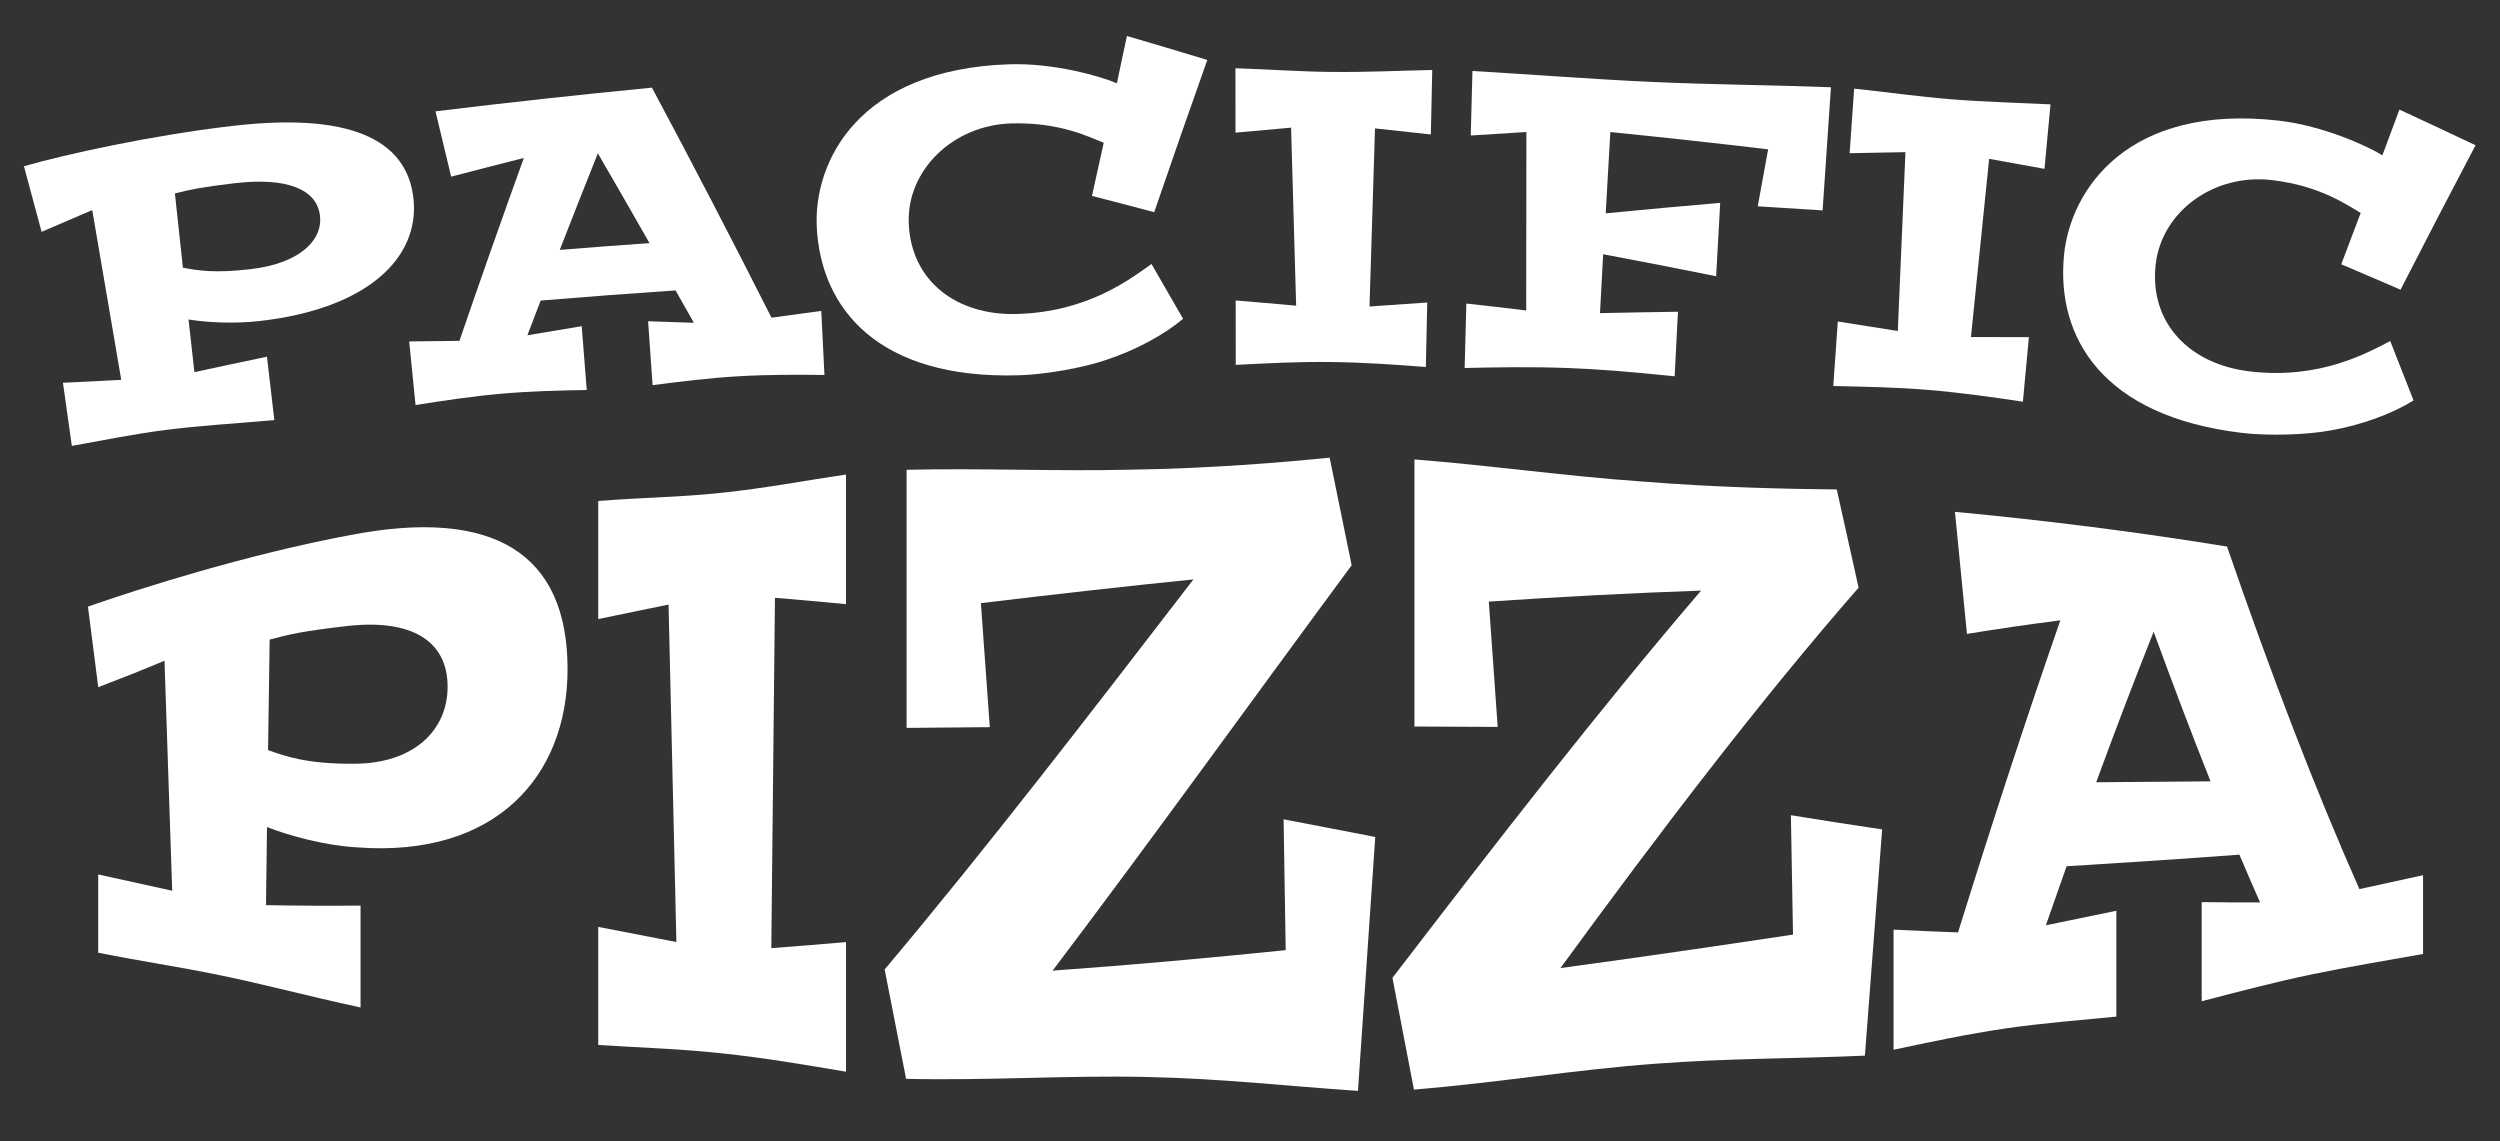
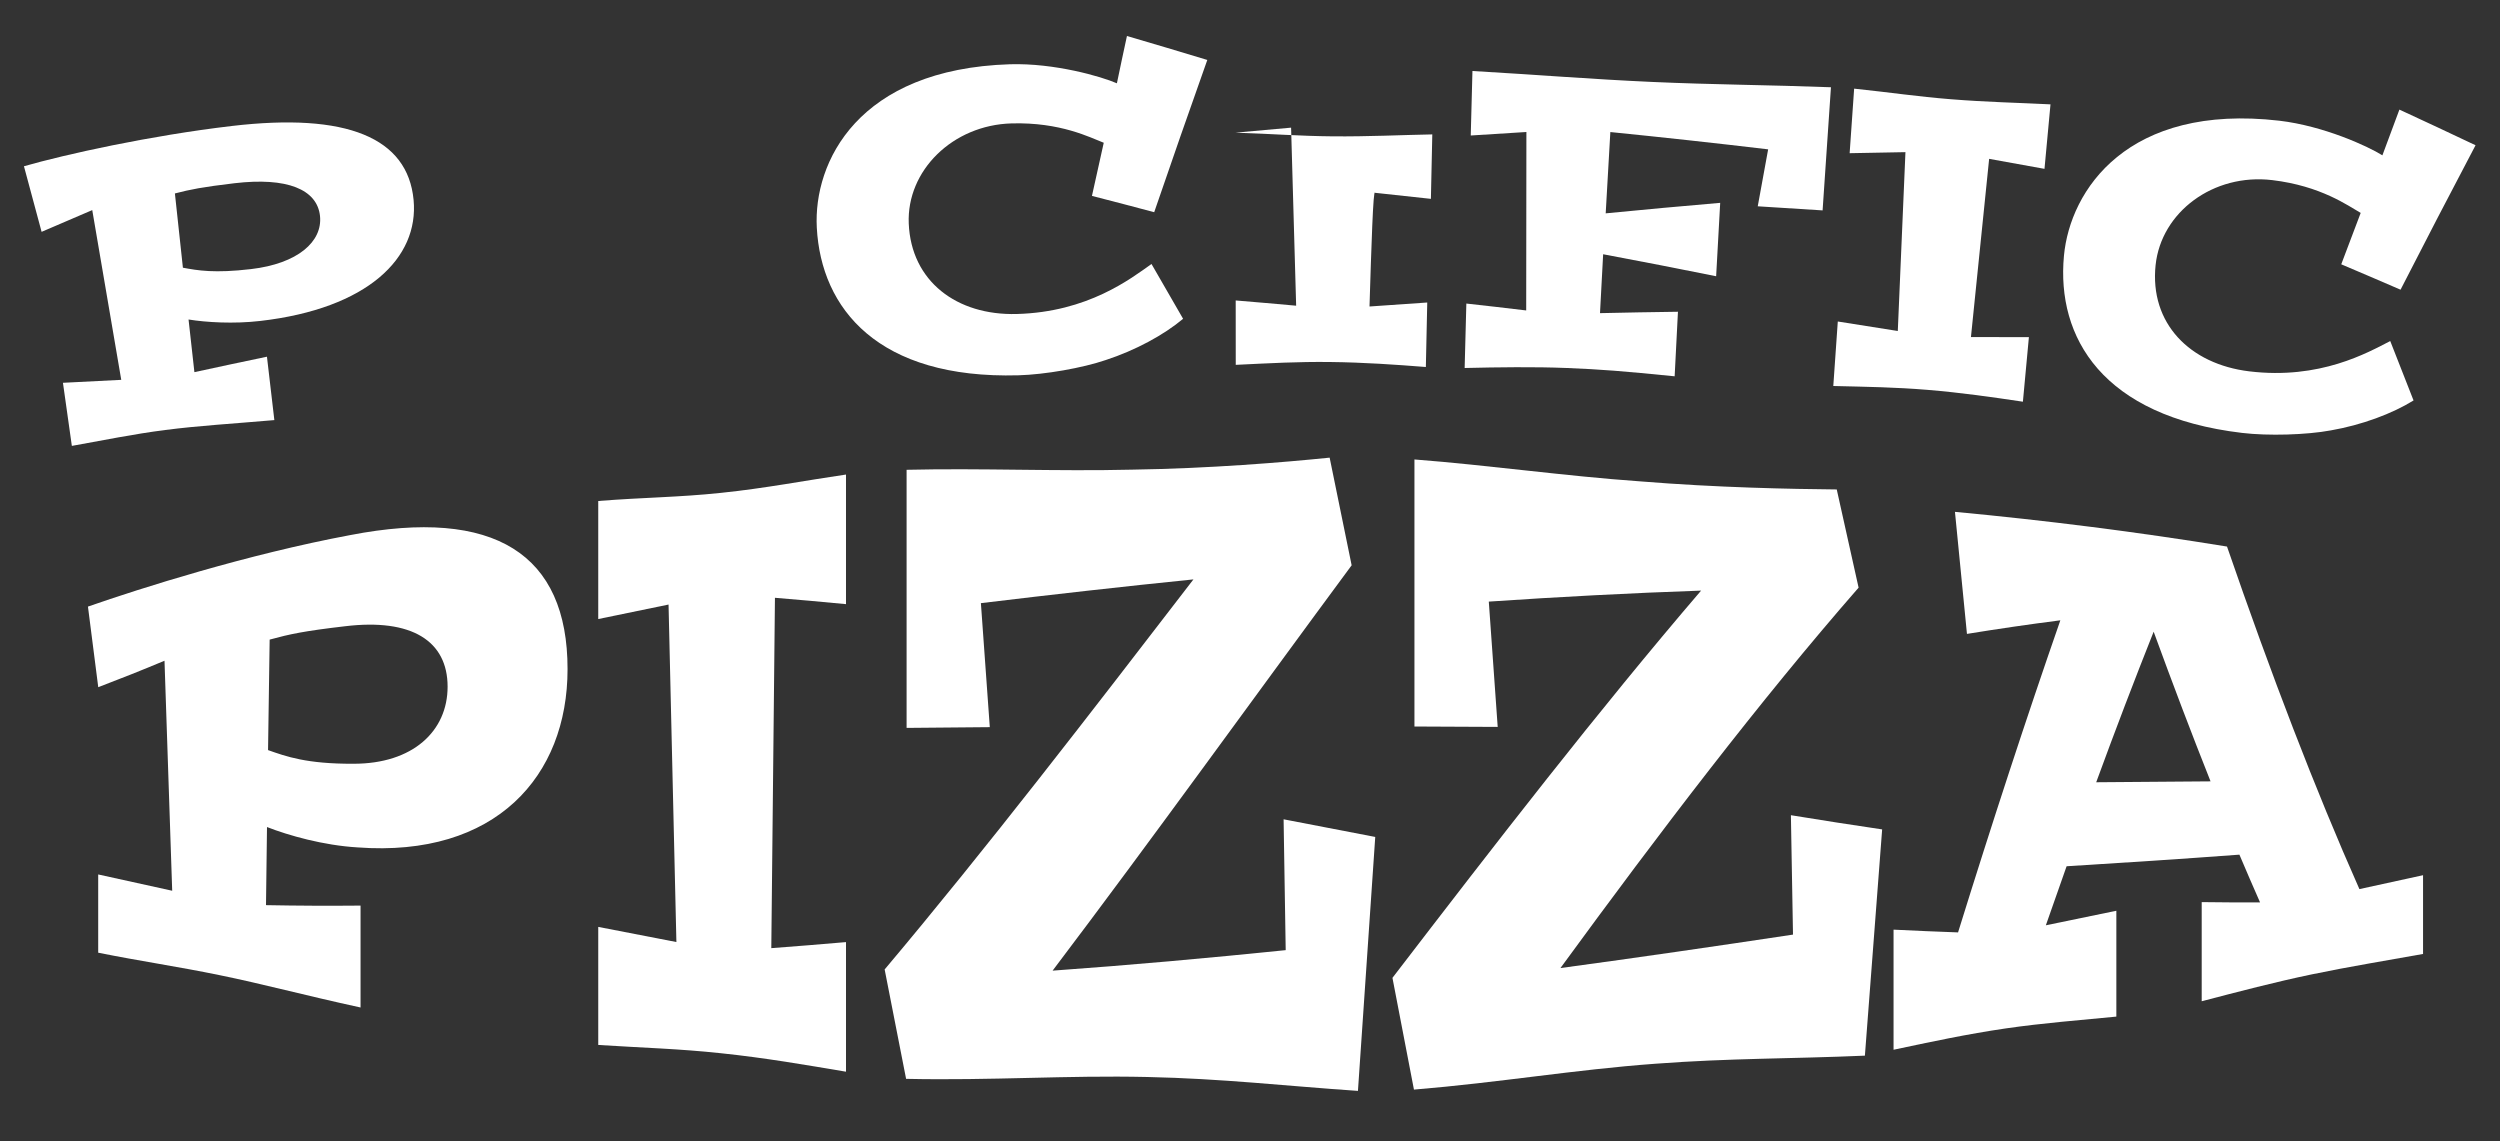
<svg xmlns="http://www.w3.org/2000/svg" version="1.1" id="Calque_1" x="0px" y="0px" viewBox="0 0 500 228.22" style="enable-background:new 0 0 500 228.22;" xml:space="preserve">
  <rect x="0" y="0" width="500" height="228.22" fill="#333333" stroke="none" />
  <style type="text/css">
	.st0{fill:#FFFFFF;}
</style>
  <g>
    <path class="st0" d="M53.2,181.03c6.29,0.12,12.6,0.15,18.91,0.09c0,6.79,0,13.58,0,20.38c-11.38-2.48-19.43-4.68-28.2-6.47   c-8.35-1.72-15.75-2.78-24.27-4.49c0-5.22,0-10.43,0-15.65c4.92,1.07,9.86,2.16,14.8,3.26c-0.51-15.46-1.02-30.79-1.54-46   c-4.42,1.85-8.84,3.61-13.25,5.29c-0.69-5.45-1.37-10.82-2.06-16.12c10.57-3.69,31.96-10.47,52.45-14.3   c28.88-5.59,43.49,3.8,43.47,26.81c0.01,21.42-14.38,37.71-42.02,35.65c-6.83-0.41-13.76-2.38-18.09-4.07   C53.33,170.63,53.26,175.83,53.2,181.03z M53.61,150.02c3.62,1.28,7.74,2.77,17.06,2.73c11.9,0.03,18.85-6.54,18.85-15.41   c0-9.14-7.16-13.7-20.51-12.09c-8.17,0.95-11.06,1.57-15.08,2.67C53.81,135.3,53.7,142.66,53.61,150.02z" />
    <path class="st0" d="M154.26,189.63c4.98-0.37,9.96-0.78,14.94-1.21c0,8.64,0,17.28,0,25.92c-8.05-1.35-16.09-2.76-25.06-3.7   c-8.45-0.9-15.33-1.06-24.49-1.65c0-7.87,0-15.74,0-23.61c5.2,1.01,10.41,2.02,15.63,3.03c-0.53-22.57-1.05-45.07-1.57-67.5   c-4.69,0.97-9.38,1.94-14.06,2.9c0-7.87,0-15.74,0-23.61c9.16-0.73,16.04-0.73,24.49-1.62c8.97-0.93,17.01-2.5,25.06-3.67   c0,8.64,0,17.28,0,25.92c-4.74-0.46-9.47-0.88-14.21-1.27C154.74,142.93,154.51,166.3,154.26,189.63z" />
    <path class="st0" d="M257.14,190.03c-0.14-8.72-0.29-17.44-0.42-26.17c6.11,1.19,12.23,2.37,18.33,3.53   c-1.15,16.92-2.3,33.84-3.46,50.79c-14.66-1-27.13-2.46-42.11-2.78c-16.24-0.37-31.11,0.74-48.26,0.37   c-1.43-7.33-2.86-14.62-4.29-21.88c20.56-24.43,41.15-51.23,61.76-78.01c-14.18,1.44-28.35,3.04-42.51,4.75   c0.59,8.25,1.18,16.52,1.78,24.8c-5.55,0.04-11.09,0.1-16.64,0.15c0-17.21,0-34.42,0-51.62c14.95-0.36,30.03,0.34,45.12-0.03   c15.5-0.23,30.27-1.46,39.49-2.4c1.47,7.18,2.94,14.36,4.4,21.53c-19.93,26.96-39.89,54.75-59.81,81.07   C226.05,193.02,241.59,191.62,257.14,190.03z" />
    <path class="st0" d="M358.6,186.92c-0.14-7.95-0.28-15.92-0.42-23.88c6.09,0.99,12.17,1.95,18.25,2.84   c-1.15,14.97-2.29,30.06-3.45,45.25c-14.58,0.64-27,0.49-41.96,1.62c-16.2,1.19-31.06,3.75-48.23,5.17   c-1.43-7.44-2.86-14.88-4.3-22.35c20.6-26.85,41.18-53.47,61.73-77.45c-14.14,0.49-28.3,1.24-42.46,2.2   c0.59,8.36,1.19,16.72,1.78,25.06c-5.55-0.04-11.1-0.07-16.65-0.08c0-17.81,0-35.6,0-53.41c14.98,1.16,30.05,3.32,45.11,4.38   c15.47,1.26,30.18,1.53,39.35,1.62c1.46,6.6,2.92,13.15,4.37,19.64c-19.83,22.71-39.72,48.83-59.63,76.08   C327.63,191.51,343.13,189.25,358.6,186.92z" />
    <path class="st0" d="M409.17,185.06c4.71-0.97,9.41-1.95,14.1-2.91c0,7.06,0,14.11,0,21.17c-7.35,0.72-14.72,1.29-22.1,2.36   c-7.69,1.12-15.27,2.74-22.46,4.27c0-8.01,0-16.01,0-24.02c4.3,0.21,8.6,0.4,12.9,0.55c6.83-21.98,13.66-42.87,20.46-62.42   c-6.22,0.8-12.45,1.71-18.68,2.72c-0.81-8.09-1.6-16.23-2.4-24.41c18.19,1.71,36.34,4,54.41,6.94   c8.85,25.67,17.68,48.69,26.48,68.51c4.25-0.94,8.5-1.87,12.73-2.78c0,5.25,0,10.5,0,15.75c-7.17,1.3-14.68,2.51-22.19,4.07   c-7.31,1.52-14.74,3.47-22.08,5.39c0-6.61,0-13.22,0-19.83c3.89,0.06,7.78,0.07,11.67,0.06c-1.38-3.12-2.75-6.3-4.13-9.55   c-11.49,0.85-23.01,1.62-34.56,2.32C411.95,177.12,410.56,181.07,409.17,185.06z M442.11,156.27c-3.79-9.53-7.58-19.52-11.38-29.93   c-3.82,9.6-7.66,19.65-11.49,30.11C426.87,156.39,434.49,156.33,442.11,156.27z" />
  </g>
  <g>
    <path class="st0" d="M38.88,74.43c4.83-1.05,9.67-2.08,14.51-3.09c0.49,4.23,0.98,8.45,1.48,12.68   c-8.79,0.76-15.06,1.11-21.82,1.98c-6.45,0.83-12.12,2.01-18.68,3.18c-0.6-4.21-1.19-8.42-1.78-12.62   c3.89-0.21,7.78-0.41,11.66-0.59c-1.93-11.32-3.86-22.64-5.8-33.95c-3.39,1.44-6.76,2.89-10.13,4.35C7.15,42,5.97,37.63,4.79,33.25   c8.29-2.38,25.22-6.13,41.55-8.05c23.04-2.71,35.2,2.33,36.38,14.79c1.09,11.59-9.17,21.72-30.66,24.2   c-5.32,0.62-10.84,0.28-14.35-0.29C38.11,67.41,38.49,70.92,38.88,74.43z M36.58,53.54c2.96,0.56,6.32,1.14,13.62,0.28   c9.32-1.09,14.34-5.48,13.8-10.63c-0.57-5.31-6.57-7.79-17.14-6.54c-6.47,0.77-8.74,1.23-11.88,2.04   C35.52,43.65,36.05,48.59,36.58,53.54z" />
-     <path class="st0" d="M105.48,67.05c3.62-0.62,7.23-1.22,10.86-1.81c0.33,4.25,0.67,8.51,1.01,12.76c-5.7,0.1-11.4,0.24-17.06,0.74   c-5.92,0.52-11.72,1.4-17.18,2.27c-0.42-4.24-0.85-8.48-1.27-12.72c3.36-0.05,6.7-0.09,10.05-0.12   c4.18-12.2,8.48-24.39,12.88-36.58c-4.85,1.23-9.69,2.47-14.54,3.74c-1.04-4.35-2.07-8.71-3.13-13.06   c14.41-1.76,28.84-3.34,43.29-4.74c8.16,15.27,16.13,30.61,23.91,46.01c3.32-0.46,6.63-0.92,9.95-1.36   c0.21,4.27,0.42,8.54,0.64,12.81c-5.62-0.06-11.48-0.08-17.31,0.27c-5.68,0.33-11.41,1.04-17.06,1.77c-0.3-4.26-0.6-8.52-0.9-12.78   c3.06,0.09,6.11,0.2,9.16,0.31c-1.22-2.16-2.44-4.32-3.67-6.48c-8.99,0.61-17.99,1.28-26.98,2.03   C107.24,62.43,106.36,64.73,105.48,67.05z M129.9,48.63c-3.41-6-6.85-11.99-10.33-17.96c-2.57,6.43-5.11,12.87-7.62,19.31   C117.93,49.49,123.92,49.04,129.9,48.63z" />
    <path class="st0" d="M225.39,7.2c5.37,1.57,10.73,3.17,16.07,4.79c-3.6,10.14-7.14,20.29-10.62,30.45   c-4.15-1.11-8.29-2.19-12.45-3.26c0.78-3.55,1.56-7.09,2.36-10.63c-2.72-1.04-8.63-4.14-18.43-3.87   c-11.81,0.33-21.01,9.46-20.57,20.02c0.48,11.57,9.61,18.42,21.59,18.1c14.24-0.37,22.84-7.09,26.96-10   c2.12,3.65,4.23,7.3,6.32,10.96c-3.84,3.22-9.51,6.3-15.48,8.25c-4.61,1.58-12.19,2.91-17.46,3.05   c-28.06,0.78-39.46-13.32-40.32-29.53c-0.7-13.09,8.21-31.73,38.64-32.68c8.88-0.26,18.21,2.43,21.38,3.81   C224.03,13.5,224.71,10.35,225.39,7.2z" />
-     <path class="st0" d="M273.9,61.3c3.86-0.28,7.7-0.54,11.55-0.8c-0.1,4.3-0.19,8.59-0.28,12.9c-6.15-0.48-12.31-0.92-19.2-1   c-6.49-0.07-11.77,0.23-18.82,0.57c0-4.29-0.01-8.58-0.01-12.88c4.04,0.34,8.07,0.68,12.09,1.05c-0.33-11.87-0.67-23.74-1.01-35.61   c-3.71,0.32-7.41,0.65-11.12,1c-0.01-4.29-0.01-8.58-0.01-12.88c7.29,0.24,12.75,0.68,19.47,0.74c7.12,0.06,13.5-0.27,19.89-0.39   c-0.09,4.3-0.19,8.59-0.28,12.89c-3.73-0.41-7.45-0.81-11.17-1.21C274.64,37.56,274.27,49.43,273.9,61.3z" />
+     <path class="st0" d="M273.9,61.3c3.86-0.28,7.7-0.54,11.55-0.8c-0.1,4.3-0.19,8.59-0.28,12.9c-6.15-0.48-12.31-0.92-19.2-1   c-6.49-0.07-11.77,0.23-18.82,0.57c0-4.29-0.01-8.58-0.01-12.88c4.04,0.34,8.07,0.68,12.09,1.05c-0.33-11.87-0.67-23.74-1.01-35.61   c-3.71,0.32-7.41,0.65-11.12,1c7.29,0.24,12.75,0.68,19.47,0.74c7.12,0.06,13.5-0.27,19.89-0.39   c-0.09,4.3-0.19,8.59-0.28,12.89c-3.73-0.41-7.45-0.81-11.17-1.21C274.64,37.56,274.27,49.43,273.9,61.3z" />
    <path class="st0" d="M320,62.63c5.19-0.12,10.39-0.21,15.59-0.28c-0.22,4.3-0.44,8.61-0.66,12.91   c-10.37-1.04-14.77-1.39-21.57-1.66c-6.56-0.26-13.7-0.16-20.43,0c0.12-4.3,0.23-8.59,0.34-12.89c3.99,0.44,7.99,0.9,11.97,1.38   c0.02-11.9,0.03-23.8,0.04-35.69c-3.71,0.22-7.42,0.45-11.13,0.7c0.12-4.3,0.22-8.6,0.34-12.9c12.83,0.74,23.74,1.64,35.98,2.19   c11.92,0.54,23.78,0.61,35.72,1.06c-0.56,8.21-1.12,16.42-1.67,24.63c-4.32-0.29-8.65-0.56-12.97-0.82   c0.69-3.79,1.38-7.59,2.08-11.39c-10.5-1.25-21.02-2.4-31.56-3.46c-0.31,5.42-0.62,10.84-0.93,16.26c7.63-0.75,15.26-1.45,22.9-2.1   c-0.26,4.89-0.54,9.78-0.81,14.68c-7.51-1.52-15.05-2.98-22.6-4.4C320.43,54.76,320.22,58.7,320,62.63z" />
    <path class="st0" d="M394.19,67.41c3.86,0,7.72,0,11.59,0.02c-0.41,4.3-0.8,8.61-1.2,12.91c-6.11-0.91-12.23-1.8-19.1-2.37   c-6.47-0.53-11.77-0.6-18.82-0.77c0.3-4.3,0.6-8.6,0.9-12.9c4,0.62,8,1.26,12,1.9c0.52-11.92,1.02-23.85,1.53-35.77   c-3.73,0.06-7.44,0.13-11.16,0.21c0.3-4.31,0.6-8.61,0.9-12.91c7.26,0.76,12.69,1.59,19.38,2.12c7.1,0.57,13.5,0.7,19.89,1.02   c-0.4,4.3-0.8,8.6-1.2,12.9c-3.69-0.68-7.37-1.35-11.07-2C396.62,43.66,395.4,55.54,394.19,67.41z" />
    <path class="st0" d="M479.88,21.92c5.09,2.35,10.18,4.73,15.23,7.13c-5.06,9.62-10.07,19.24-15,28.89   c-3.94-1.71-7.9-3.4-11.86-5.08c1.29-3.43,2.58-6.86,3.89-10.28c-2.55-1.44-7.95-5.4-17.71-6.56c-11.74-1.39-22.19,6.38-23.31,17   c-1.22,11.64,6.83,19.81,18.74,21.25c14.16,1.71,23.68-3.75,28.19-6.06c1.57,3.95,3.12,7.91,4.66,11.88   c-4.29,2.66-10.35,4.91-16.55,5.99c-4.82,0.9-12.52,1.13-17.76,0.5c-27.93-3.32-37.13-19.09-35.61-35.41   c1.22-13.19,12.76-30.52,43.07-27.03c8.83,1.04,17.69,5.08,20.62,6.93C477.61,28.01,478.74,24.97,479.88,21.92z" />
  </g>
</svg>